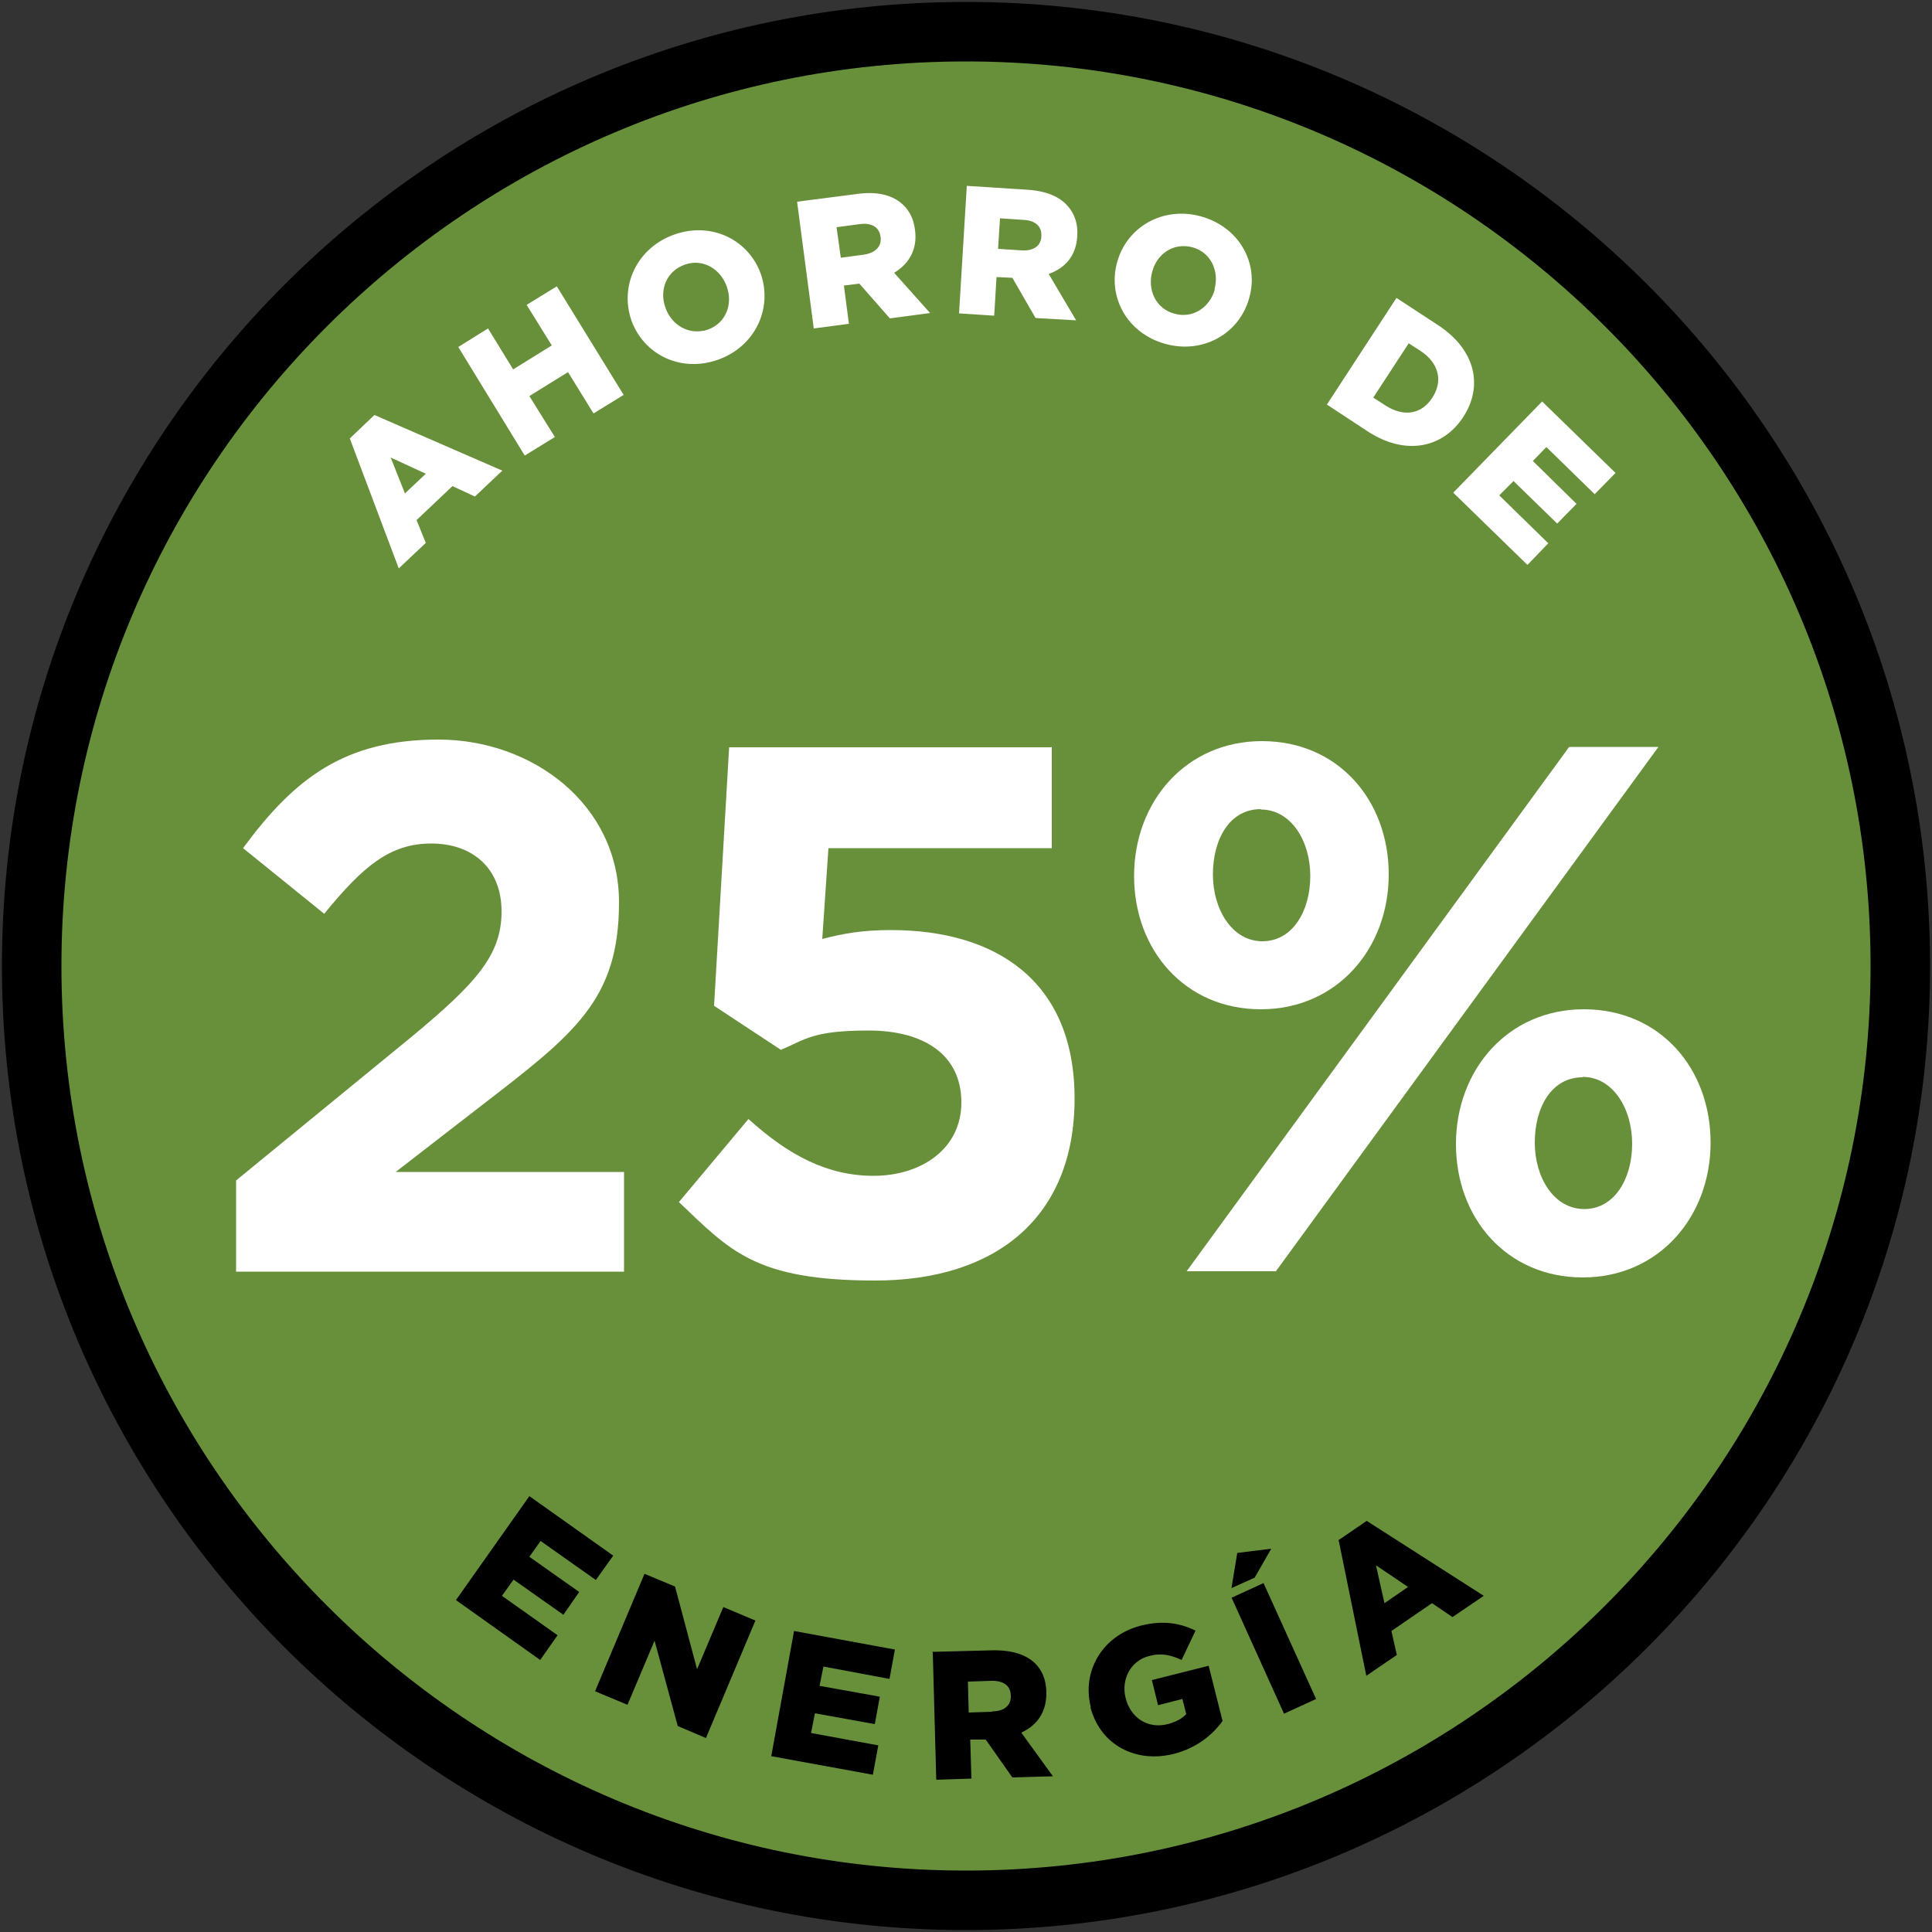
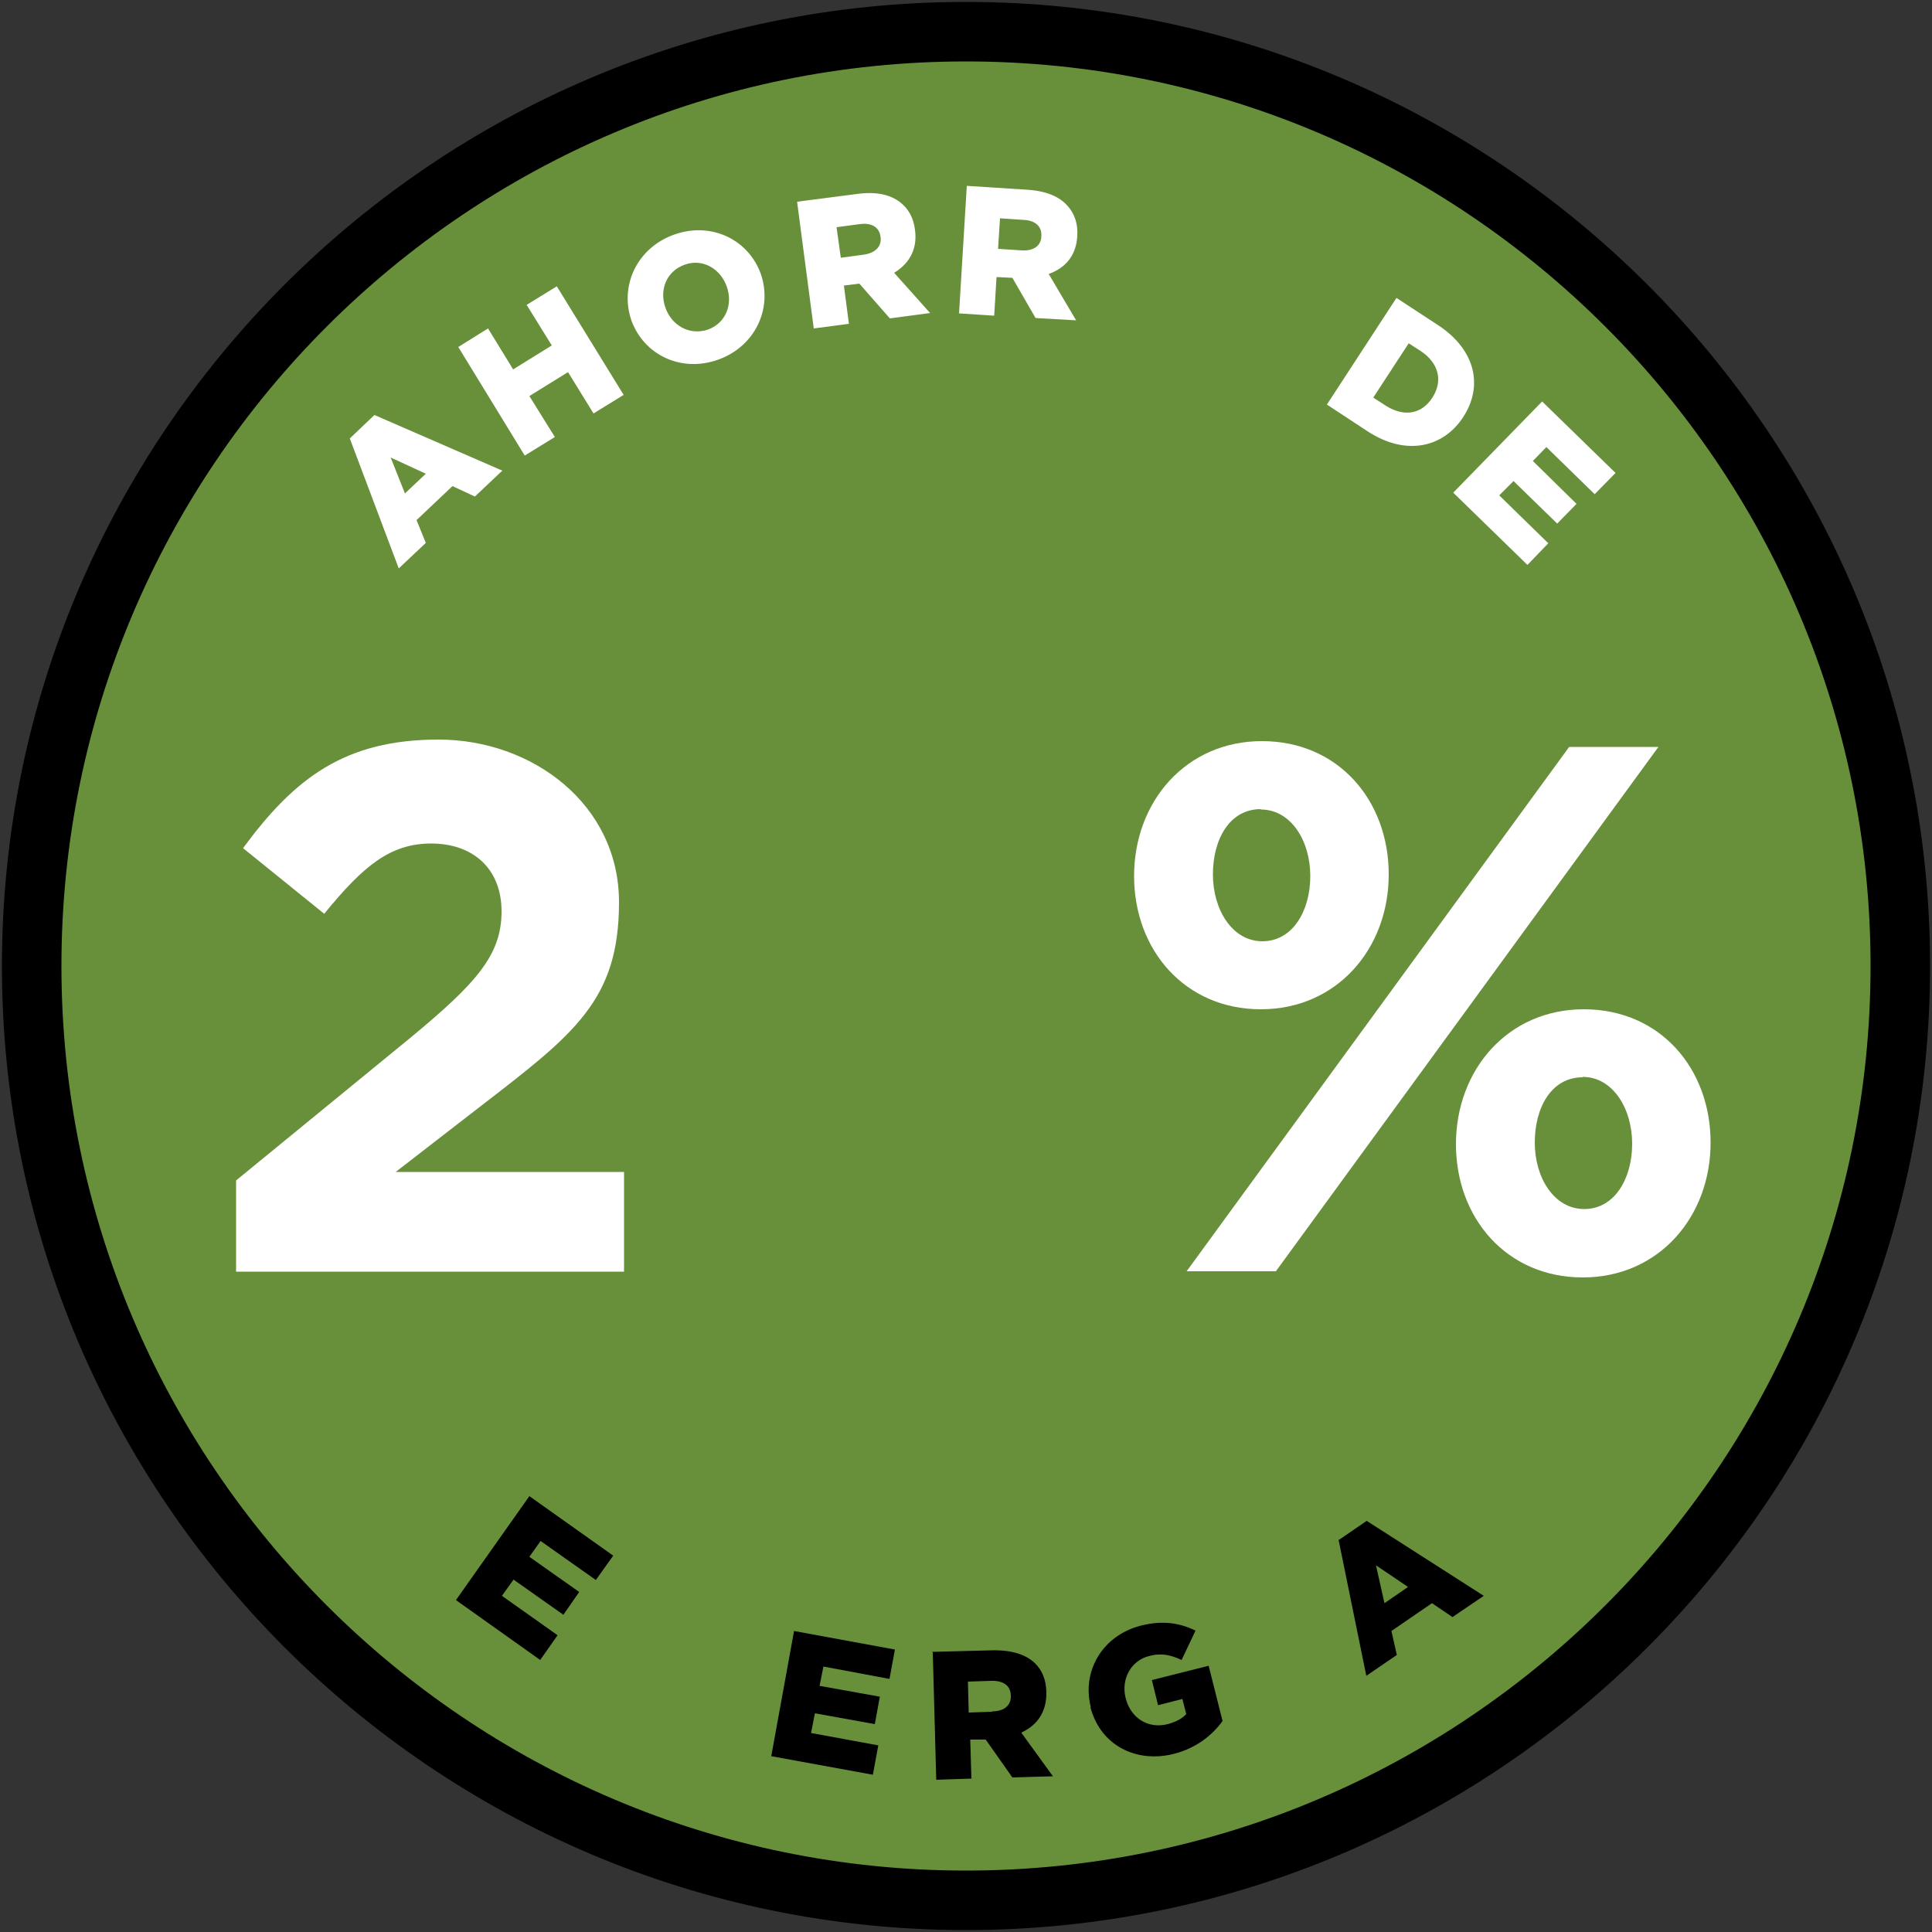
<svg xmlns="http://www.w3.org/2000/svg" id="Capa_1" version="1.1" viewBox="0 0 500 500">
  <rect x="0" y="0" width="500" height="500" fill="#333333" stroke="none" />
  <defs>
    <style>
      .st0 {
        fill: #fff;
      }

      .st1 {
        fill: #68903b;
      }
    </style>
  </defs>
  <g>
    <path class="st1" d="M491.8,250c0-133.5-108.3-241.8-241.8-241.8S8.2,116.5,8.2,250s108.3,241.8,241.8,241.8,241.8-108.3,241.8-241.8" />
    <polygon points="137 387.2 158.7 402.6 154.2 408.9 139.9 398.8 137 402.9 149.9 412 145.8 417.9 132.9 408.8 129.9 413 144.3 423.2 139.8 429.6 118 414.1 137 387.2" />
-     <polygon points="166.8 407.3 174.7 410.6 180.4 432 187.2 415.9 195.5 419.4 182.7 449.8 175.4 446.7 169.4 424.6 162.4 441.2 154 437.7 166.8 407.3" />
    <polygon points="205.5 422.1 231.6 426.9 230.2 434.5 213.1 431.3 212.1 436.3 227.7 439.1 226.4 446.2 210.9 443.4 209.9 448.5 227.3 451.7 225.9 459.3 199.6 454.5 205.5 422.1" />
    <g>
      <path d="M256.8,442.9c3.1,0,4.9-1.6,4.8-4h0c0-2.7-2-4-5.1-3.9l-6,.2.2,8,6.1-.2ZM241.2,427.5l15.6-.4c5.1-.1,8.6,1.1,10.9,3.2,2,1.9,3,4.3,3.1,7.6h0c.1,5.2-2.4,8.6-6.5,10.5l8.2,11.3-10.5.3-6.9-9.8h-4c0,.1.3,10.1.3,10.1l-9.1.3-.9-33Z" />
      <path d="M282.3,441.8h0c-2.4-9.4,3.1-18.6,13-21.1,5.6-1.4,10-.7,14.1,1.3l-3.6,7.6c-2.8-1.3-5.3-1.9-8.5-1-4.6,1.2-7.2,5.9-6,10.8h0c1.3,5.3,5.9,8.1,10.9,6.8,2.2-.6,3.7-1.4,4.8-2.6l-1-3.9-6.3,1.6-1.6-6.5,14.7-3.7,3.6,14.3c-2.7,3.7-6.8,7-12.6,8.5-10,2.5-19.1-2.4-21.6-12.1" />
    </g>
-     <path d="M320.2,401.9l8.8-1.1-4.3,7.5-6,2.7,1.5-9.1ZM318.7,413.5l8.3-3.8,13.6,30-8.3,3.8-13.6-30.1Z" />
    <path d="M364.4,410.7l-8.3-5.6,2.2,9.8,6.1-4.2ZM346.4,398.6l7.3-5,30.3,19.4-8.1,5.5-5.3-3.6-10.5,7.2,1.4,6.2-7.9,5.4-7.2-35.3Z" />
-     <path class="st0" d="M110.2,122.6l-9.1-4.2,3.7,9.3,5.4-5.1ZM90.5,113.5l6.4-6.1,33.1,14.4-7.1,6.7-5.8-2.7-9.3,8.8,2.4,5.9-7,6.6-12.7-33.7Z" />
+     <path class="st0" d="M110.2,122.6l-9.1-4.2,3.7,9.3,5.4-5.1M90.5,113.5l6.4-6.1,33.1,14.4-7.1,6.7-5.8-2.7-9.3,8.8,2.4,5.9-7,6.6-12.7-33.7Z" />
    <polygon class="st0" points="118.6 89.8 126.3 85 132.8 95.6 142.8 89.4 136.3 78.9 144.1 74.1 161.4 102.2 153.6 107 147 96.3 137 102.5 143.6 113.1 135.8 117.9 118.6 89.8" />
    <g>
      <path class="st0" d="M188.1,74.2h0c-1.6-4.6-6.2-7.4-10.9-5.7-4.8,1.7-6.6,6.6-5,11.1h0c1.6,4.6,6.2,7.3,11,5.7,4.7-1.7,6.5-6.6,4.9-11.1M163.4,82.9h0c-3.1-9,1.5-18.8,11.1-22.2,9.6-3.4,19.2,1.3,22.4,10.2h0c3.1,9-1.5,18.8-11.1,22.2-9.6,3.4-19.2-1.3-22.4-10.2" />
      <path class="st0" d="M223.5,65.9c3-.4,4.7-2.1,4.4-4.5h0c-.3-2.7-2.4-3.8-5.4-3.4l-6,.8,1.1,7.9,6-.8ZM206.3,52.2l15.5-2c5-.7,8.6.2,11.1,2.1,2.2,1.7,3.5,4,3.9,7.2h0c.7,5.1-1.6,8.8-5.4,11.1l9.3,10.4-10.4,1.4-7.9-9-4,.5,1.3,9.9-9.1,1.2-4.3-32.7Z" />
      <path class="st0" d="M264.4,64.8c3.1.2,5-1.2,5.1-3.6h0c.2-2.7-1.7-4.2-4.7-4.3l-6-.4-.5,7.9,6.1.4ZM250.2,48.1l15.6,1c5,.3,8.4,1.8,10.5,4.2,1.8,2,2.7,4.6,2.5,7.8h0c-.3,5.2-3.2,8.3-7.4,9.8l7.1,12-10.5-.6-6-10.4-4.1-.2-.6,10-9.1-.6,2-32.9Z" />
-       <path class="st0" d="M314.3,74.9h0c1.3-4.7-.9-9.6-5.7-10.9-4.9-1.3-9.2,1.7-10.4,6.3h0c-1.3,4.7.9,9.6,5.8,10.9,4.8,1.3,9.1-1.7,10.4-6.3M289.1,67.9h0c2.5-9.2,11.9-14.6,21.7-11.9,9.8,2.7,15.1,12,12.5,21.1h0c-2.5,9.2-11.9,14.6-21.7,11.9-9.8-2.7-15-12-12.5-21.1" />
      <path class="st0" d="M364.6,88.8l-9.2,14.1,3.1,2c4.6,3,9.3,2.5,12.2-2h0c2.9-4.5,1.5-9.1-3.1-12.1l-3.1-2ZM361.4,77.1l10.7,7c9.8,6.4,11.8,15.8,6.6,23.8h0c-5.2,8-14.9,10.2-24.8,3.7l-10.5-6.9,18-27.6Z" />
    </g>
    <polygon class="st0" points="399.1 103.9 418.1 122.4 412.7 127.9 400.2 115.7 396.7 119.3 408 130.4 403 135.5 391.7 124.5 388 128.2 400.7 140.6 395.3 146.2 376.1 127.5 399.1 103.9" />
    <path d="M250,15.9C120.9,15.9,15.9,120.9,15.9,250s105,234.1,234.1,234.1,234.1-105,234.1-234.1S379.1,15.9,250,15.9M250,499.5C112.4,499.5.5,387.6.5,250S112.4.5,250,.5s249.5,111.9,249.5,249.5-111.9,249.5-249.5,249.5" />
  </g>
  <g>
    <path class="st0" d="M83.8,236.4l-20.9-16.9c13.4-18.2,26.4-28.1,50.6-28.1s46.7,16.7,46.7,42.1-11.6,34.1-35.7,52.7l-22.1,17.1h59.1v25.8H61.1v-23.6l45.2-37c16.9-14,23.5-21.3,23.5-32.6s-7.6-17.6-18.2-17.6-17.6,5.8-27.7,18.2Z" />
-     <path class="st0" d="M272.2,193.3v26.2h-57.8l-1.6,23.5c5.4-1.4,10.3-2.3,17.8-2.3,26.7,0,47.5,12.8,47.5,43.6s-20.4,47.1-51.6,47.1-37.6-7.8-50.8-20.3l18-21.5c10.3,9.3,20.3,14.7,32.4,14.7s22.7-6.8,22.7-19-9.5-18.6-24-18.6-16.3,2.3-22.7,5l-17.3-11.4,3.9-66.9h83.3Z" />
    <path class="st0" d="M326.3,261.2c-19.6,0-32.8-15.3-32.8-34.5s13.4-34.9,33.1-34.9,32.8,15.3,32.8,34.5-13.4,34.9-33.1,34.9ZM307.1,329l99-135.7h23.1l-99,135.7h-23.1ZM326.3,209.4c-8.1,0-12.4,7.8-12.4,16.9s5,17.3,12.8,17.3,12.4-7.8,12.4-16.9-5-17.2-12.8-17.2ZM409.6,330.6c-19.6,0-32.8-15.3-32.8-34.5s13.4-34.9,33.1-34.9,32.8,15.3,32.8,34.5-13.4,34.9-33.1,34.9ZM409.6,278.8c-8.1,0-12.4,7.8-12.4,16.9s5,17.2,12.8,17.2,12.4-7.8,12.4-16.9-5-17.3-12.8-17.3Z" />
  </g>
</svg>